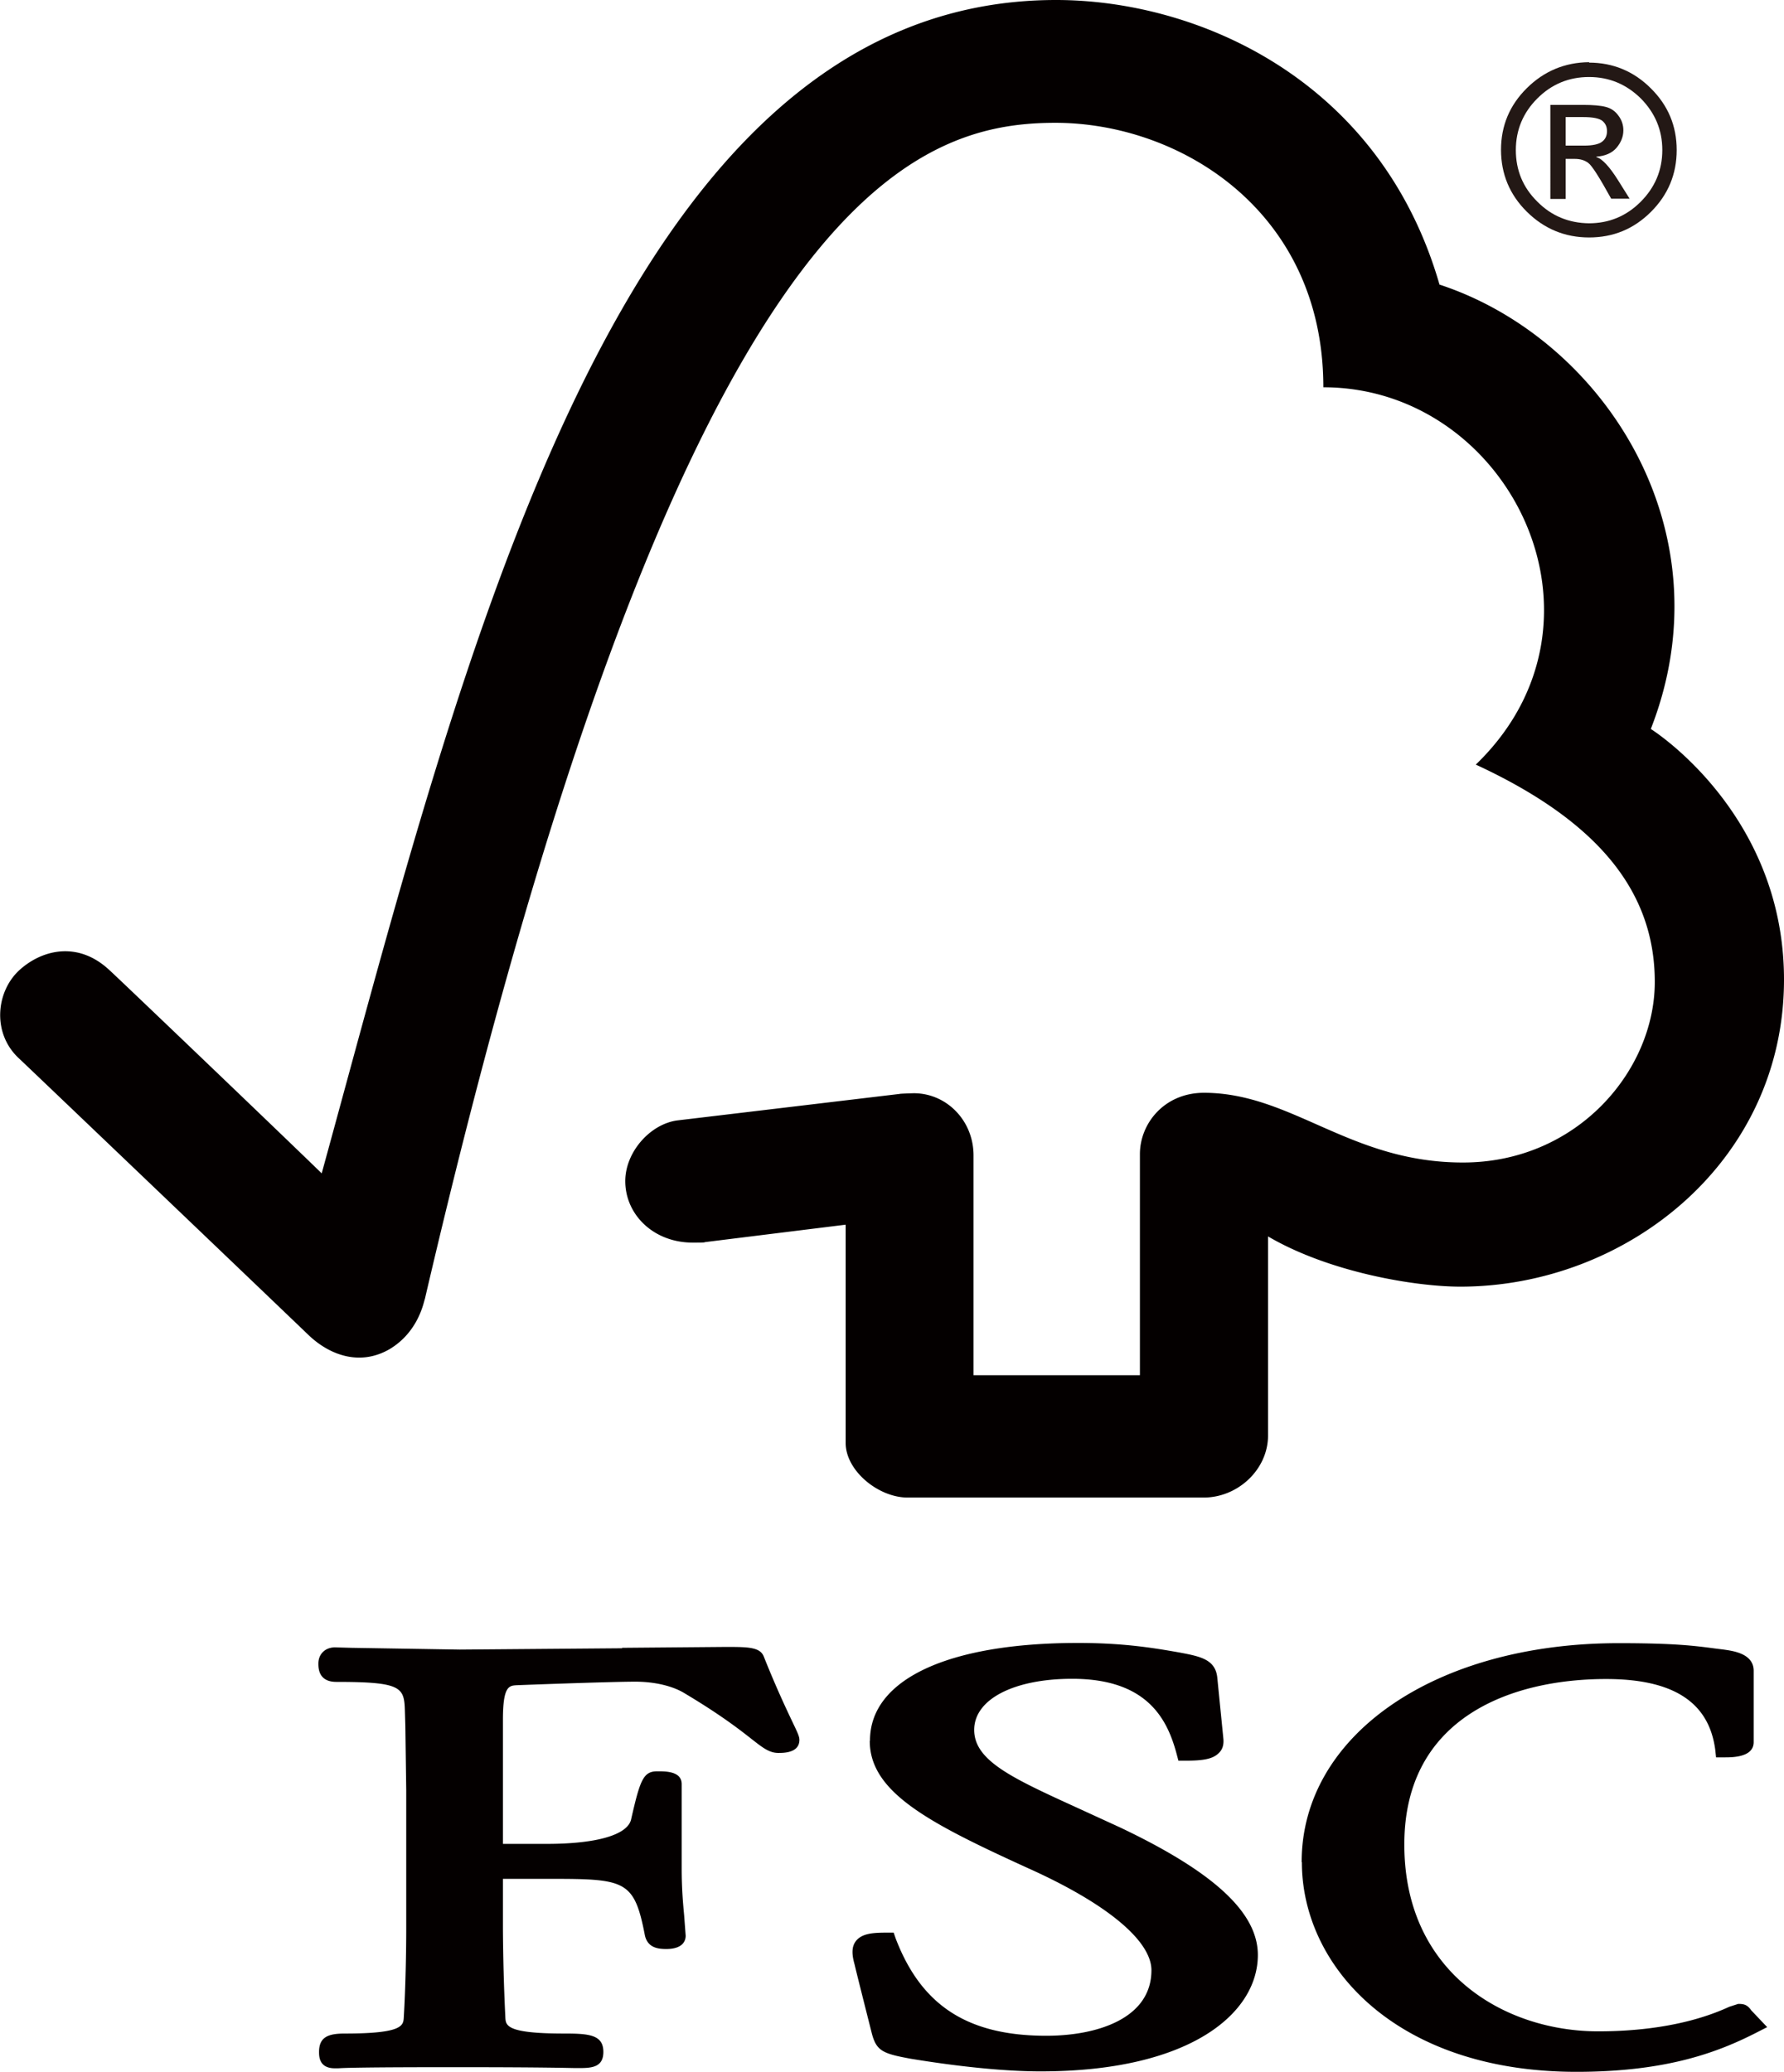
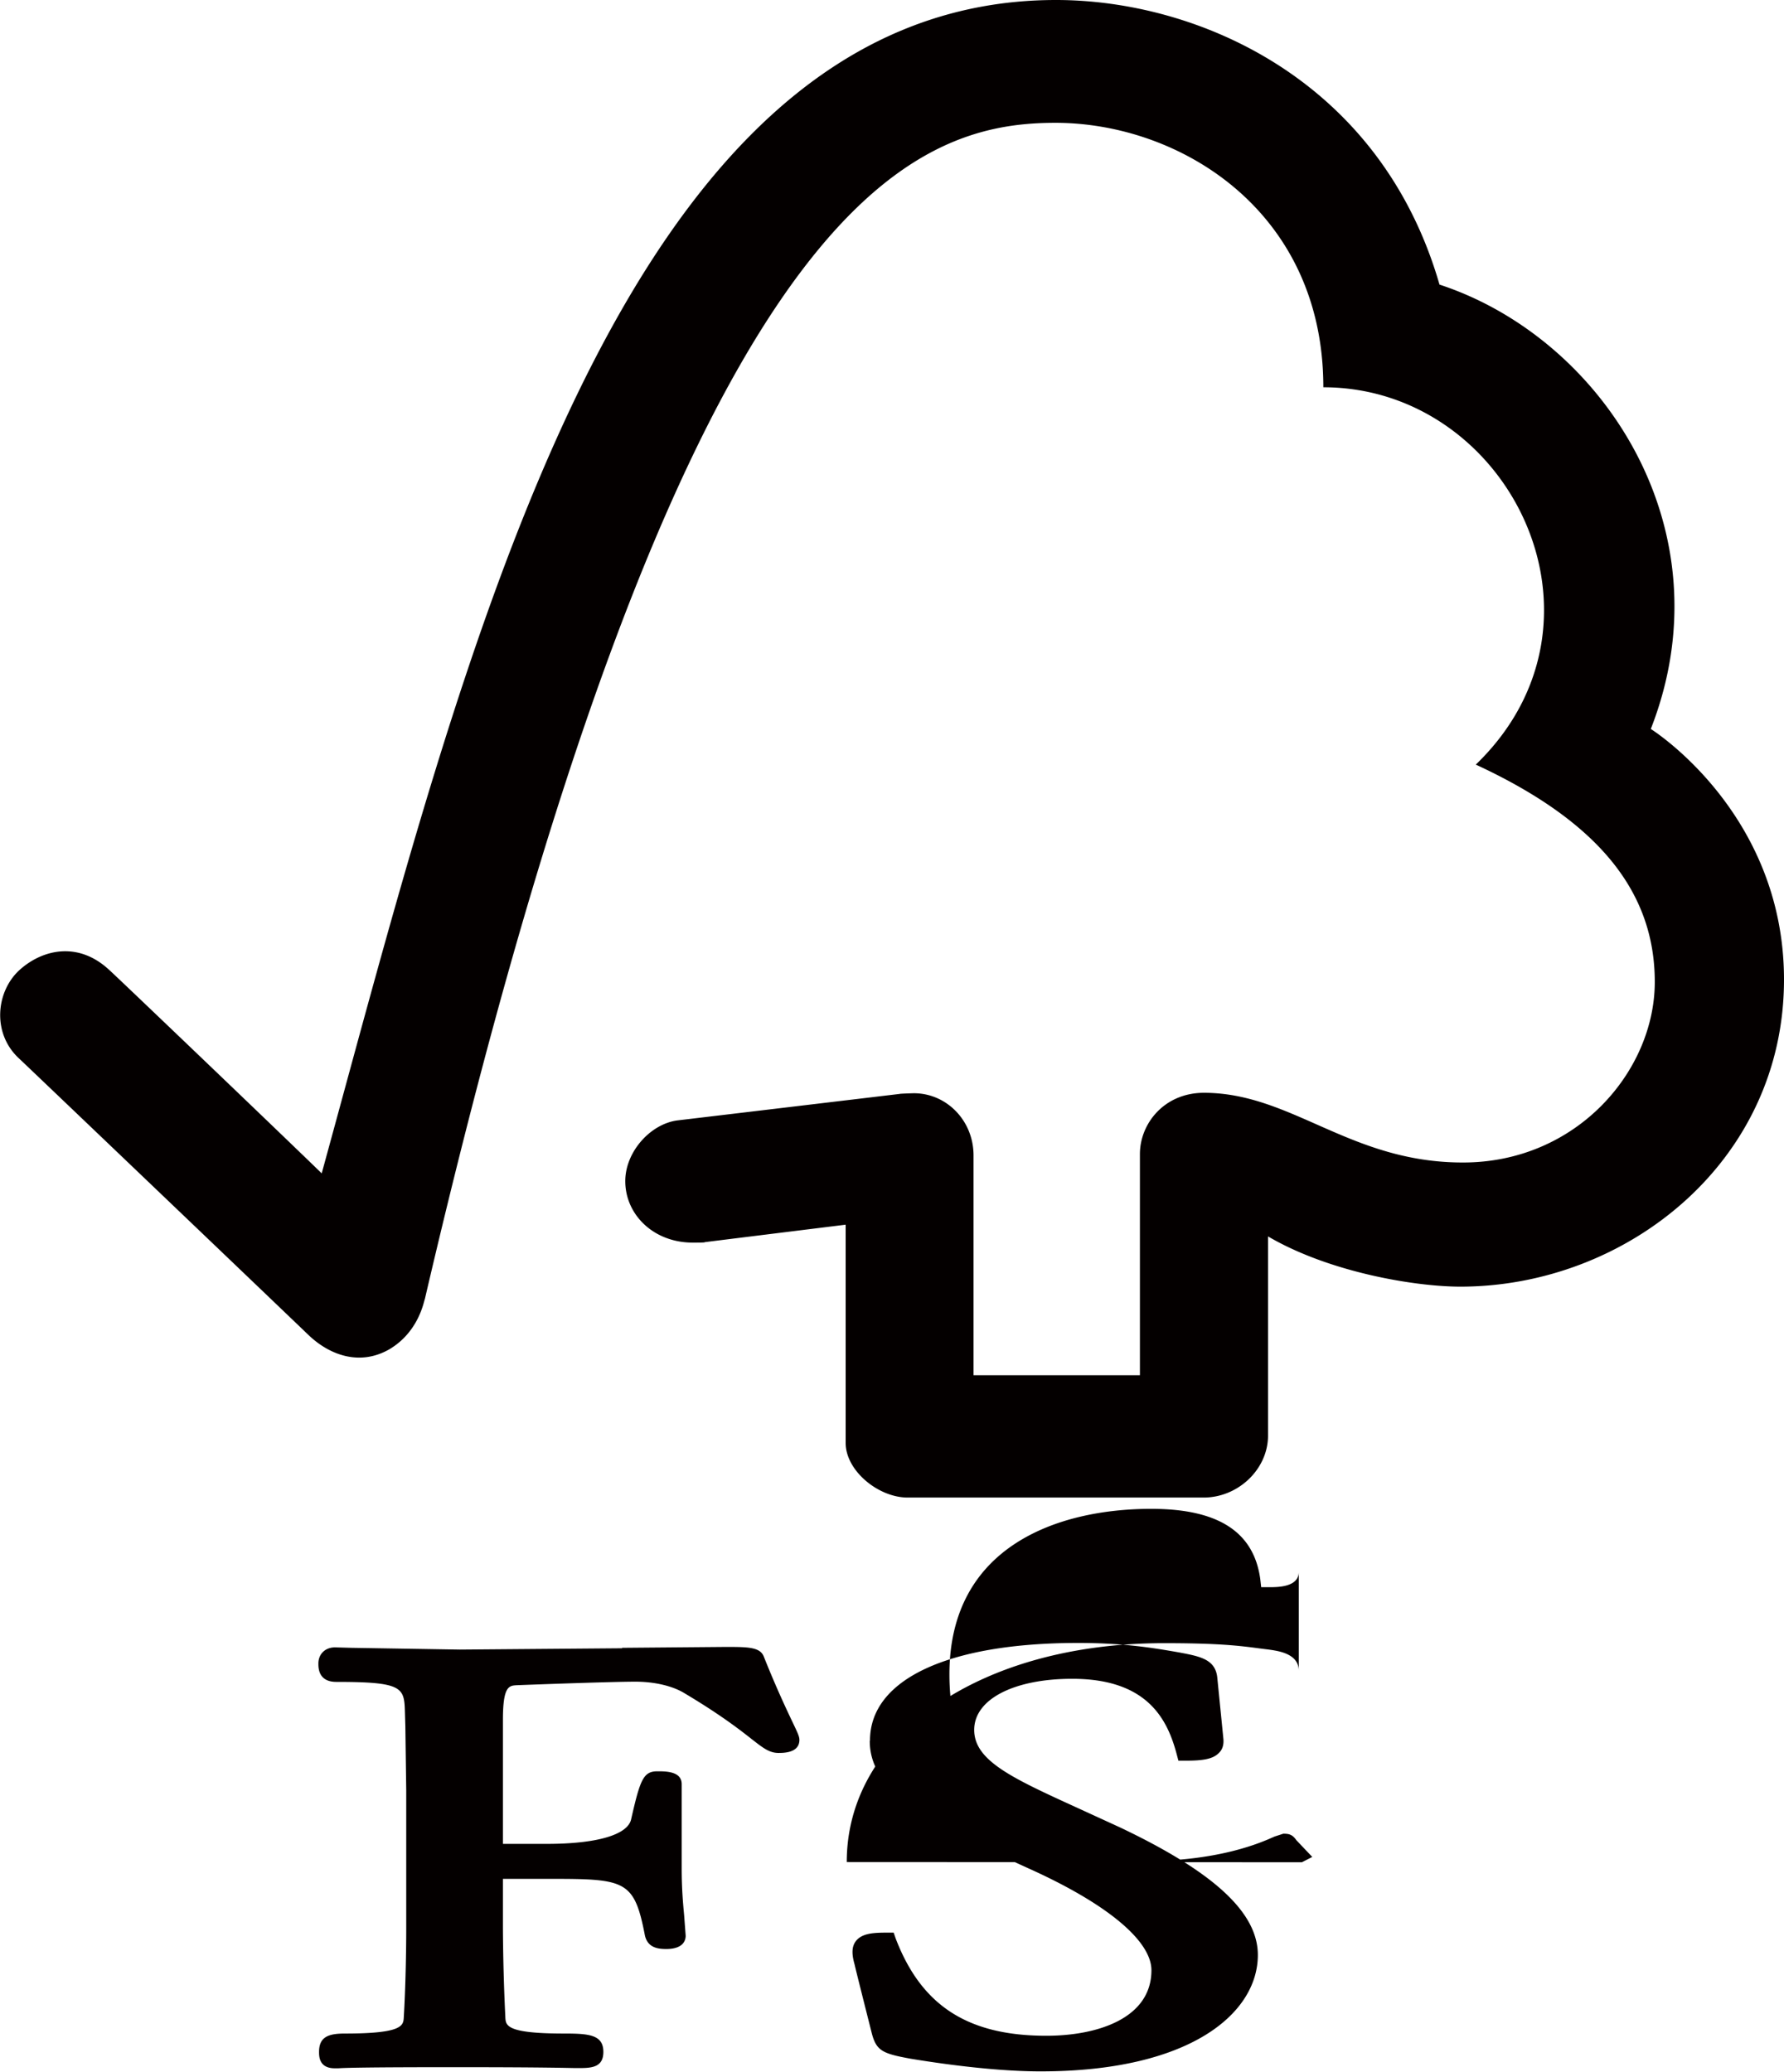
<svg xmlns="http://www.w3.org/2000/svg" viewBox="0 0 80.63 93.62">
-   <path d="M47.73 0C28 0 21.03 29.39 14.54 53.02c-2.34-2.27-9.56-9.17-9.57-9.16-1.45-1.38-3.12-.94-4.14.02-1.02.99-1.17 2.81 0 3.92.06.05 9.79 9.34 13.15 12.56.93.87 2.27 1.37 3.6.62 1.39-.81 1.59-2.27 1.62-2.27C30.72 9.24 41.02 5.55 47.7 5.55c5.62 0 12.11 3.98 12.11 11.95 8.39 0 13.64 10.55 6.89 17.05 5.6 2.59 8.09 5.79 8.09 9.82s-3.54 8.17-8.68 8.16c-5.1 0-7.71-3.14-11.69-3.15-1.8 0-2.9 1.39-2.9 2.77v9.99H44v-9.95c-.01-1.56-1.22-2.79-2.7-2.79-.03 0-.65.02-.63.03l-10.07 1.2c-1.22.17-2.34 1.43-2.34 2.74 0 1.53 1.3 2.8 3.09 2.78.22 0 .53 0 .5-.02-.01 0 6.37-.79 6.37-.79v9.86c0 1.26 1.48 2.47 2.8 2.47H54.4c1.56 0 2.91-1.28 2.91-2.8v-9c2.8 1.64 6.69 2.27 8.69 2.27 7.5 0 14.66-5.65 14.63-13.93-.03-7.53-6.02-11.27-6.02-11.27 3.52-8.99-2.17-17.66-9.55-20.08C62.38 3.58 54.12 0 47.73 0zm-8.42 78.67c0 2.33 2.71 3.72 7.16 5.75 3.54 1.59 5.57 3.27 5.57 4.61 0 2.18-2.45 2.96-4.75 2.96-3.55 0-5.65-1.36-6.81-4.4l-.09-.26h-.29c-.63 0-1.12.03-1.4.36-.25.3-.18.71-.07 1.1-.01 0 .78 3.12.78 3.12.21.77.5.89 1.76 1.12.56.09 3.43.57 5.86.57 6.79 0 9.82-2.64 9.82-5.26 0-1.91-1.97-3.74-6.22-5.76l-1.94-.89c-2.91-1.33-4.66-2.12-4.66-3.52s1.82-2.31 4.43-2.31c3.39 0 4.3 1.82 4.72 3.4l.08.3h.32c.75 0 1.23-.06 1.51-.35.17-.16.23-.39.2-.66l-.27-2.71c-.07-.86-.77-.99-1.72-1.17-1.14-.2-2.5-.43-4.57-.43-5.89 0-9.41 1.65-9.41 4.41zm19.53 5.48c0 4.7 4.26 9.47 12.41 9.47 4.11 0 6.43-.9 8.15-1.78l.47-.24-.76-.8.04.04c-.18-.25-.32-.29-.59-.29l-.4.13c-.62.28-2.5 1.11-5.93 1.11-4.21 0-8.76-2.63-8.76-8.44s4.93-7.48 9.12-7.48c3.03 0 4.64 1.04 4.93 3.18l.04.36h.38c.36 0 1.32 0 1.32-.69V75.5c0-.79-.95-.9-1.35-.96l-.4-.05c-.97-.13-1.89-.24-4.35-.24-8.3 0-14.33 4.16-14.33 9.89zm-30.72-9.67l-7.34.06-4.9-.08-.74-.02c-.44 0-.75.3-.75.73 0 .2 0 .83.81.83 2.96 0 3.07.24 3.1 1.32l.02.68.04 2.9v6.24c0 1.03-.03 2.68-.11 4.01-.02.38-.04.74-2.66.74-.73 0-1.17.14-1.17.83 0 .2 0 .74.71.74h.16c.31-.02 1.14-.05 5.23-.05 4.35 0 5.23.04 5.52.04h.16c.57 0 1.07-.05 1.07-.73 0-.78-.66-.83-1.77-.83-2.62 0-2.64-.36-2.66-.73a92.84 92.84 0 01-.11-4.02V84.9h2.19c3.37 0 3.75.08 4.23 2.57.13.54.58.6.96.6.79 0 .88-.41.88-.6l-.07-.93c-.05-.53-.11-1.2-.11-2.1v-3.82c0-.58-.71-.58-1.1-.58-.64 0-.78.39-1.19 2.19-.18.69-1.57 1.09-3.81 1.09h-1.98v-5.61c0-1.53.28-1.54.63-1.56 1.29-.05 4.41-.16 5.35-.16.89 0 1.71.2 2.24.53 1.66.99 2.52 1.67 3.03 2.07.5.39.79.62 1.2.62.24 0 .95 0 .95-.59 0-.14-.06-.28-.29-.76-.27-.57-.73-1.53-1.31-2.98-.16-.46-.72-.46-1.75-.46l-4.67.04z" fill="#040000" />
-   <path d="M71.82 2.83c1.08 0 2.02.39 2.79 1.16.78.77 1.17 1.7 1.17 2.79s-.39 2.02-1.16 2.79c-.78.78-1.71 1.16-2.8 1.16s-2.03-.39-2.81-1.16c-.78-.77-1.17-1.71-1.17-2.8s.39-2.02 1.17-2.79c.78-.77 1.72-1.16 2.81-1.17zm-.01 7.26c.91 0 1.69-.32 2.34-.97.65-.65.98-1.43.98-2.34 0-.91-.33-1.68-.97-2.33-.65-.64-1.43-.97-2.34-.97-.91 0-1.69.32-2.34.97-.64.64-.97 1.42-.97 2.33 0 .91.32 1.69.97 2.33.64.65 1.43.97 2.34.98zm1.85-1.11h-.84c-.53-.96-.87-1.5-1.04-1.62-.16-.12-.36-.18-.61-.18h-.41v1.81h-.69V4.74h1.48c.44 0 .79.03 1.02.09.24.06.43.19.58.4.15.2.22.42.22.66 0 .29-.11.55-.31.79-.21.24-.51.37-.91.4v.02c.25.06.59.42.99 1.06l.52.83zm-2.9-2.4h.84c.38 0 .65-.06.8-.17.15-.11.23-.27.23-.48s-.07-.35-.21-.47c-.14-.11-.43-.17-.87-.17h-.79v1.28z" fill="#231815" />
+   <path d="M47.73 0C28 0 21.03 29.39 14.54 53.02c-2.34-2.27-9.56-9.17-9.57-9.16-1.45-1.38-3.12-.94-4.14.02-1.02.99-1.17 2.81 0 3.92.06.05 9.79 9.34 13.15 12.56.93.87 2.27 1.37 3.6.62 1.39-.81 1.59-2.27 1.62-2.27C30.72 9.24 41.02 5.55 47.7 5.55c5.62 0 12.11 3.98 12.11 11.95 8.39 0 13.64 10.55 6.89 17.05 5.6 2.59 8.09 5.79 8.09 9.82s-3.54 8.17-8.68 8.16c-5.1 0-7.71-3.14-11.69-3.15-1.8 0-2.9 1.39-2.9 2.77v9.99H44v-9.95c-.01-1.56-1.22-2.79-2.7-2.79-.03 0-.65.02-.63.03l-10.07 1.2c-1.22.17-2.34 1.43-2.34 2.74 0 1.53 1.3 2.8 3.09 2.78.22 0 .53 0 .5-.02-.01 0 6.37-.79 6.37-.79v9.86c0 1.26 1.48 2.47 2.8 2.47H54.4c1.56 0 2.91-1.28 2.91-2.8v-9c2.8 1.64 6.69 2.27 8.69 2.27 7.5 0 14.66-5.65 14.63-13.93-.03-7.53-6.02-11.27-6.02-11.27 3.52-8.99-2.17-17.66-9.55-20.08C62.38 3.58 54.12 0 47.73 0zm-8.42 78.67c0 2.33 2.71 3.72 7.16 5.75 3.54 1.59 5.57 3.27 5.57 4.61 0 2.18-2.45 2.96-4.75 2.96-3.55 0-5.65-1.36-6.81-4.4l-.09-.26h-.29c-.63 0-1.12.03-1.4.36-.25.3-.18.71-.07 1.1-.01 0 .78 3.12.78 3.12.21.77.5.89 1.76 1.12.56.09 3.43.57 5.86.57 6.79 0 9.82-2.64 9.82-5.26 0-1.91-1.97-3.74-6.22-5.76l-1.94-.89c-2.91-1.33-4.66-2.12-4.66-3.52s1.82-2.31 4.43-2.31c3.39 0 4.3 1.82 4.72 3.4l.08.3h.32c.75 0 1.23-.06 1.51-.35.17-.16.23-.39.2-.66l-.27-2.71c-.07-.86-.77-.99-1.72-1.17-1.14-.2-2.5-.43-4.57-.43-5.89 0-9.41 1.65-9.41 4.41zm19.53 5.48l.47-.24-.76-.8.04.04c-.18-.25-.32-.29-.59-.29l-.4.13c-.62.28-2.5 1.11-5.93 1.11-4.21 0-8.76-2.63-8.76-8.44s4.93-7.48 9.12-7.48c3.03 0 4.64 1.04 4.93 3.18l.04.36h.38c.36 0 1.32 0 1.32-.69V75.5c0-.79-.95-.9-1.35-.96l-.4-.05c-.97-.13-1.89-.24-4.35-.24-8.3 0-14.33 4.16-14.33 9.89zm-30.72-9.67l-7.34.06-4.9-.08-.74-.02c-.44 0-.75.3-.75.73 0 .2 0 .83.81.83 2.96 0 3.07.24 3.1 1.32l.02.68.04 2.9v6.24c0 1.03-.03 2.68-.11 4.01-.02.38-.04.74-2.66.74-.73 0-1.17.14-1.17.83 0 .2 0 .74.71.74h.16c.31-.02 1.14-.05 5.23-.05 4.35 0 5.23.04 5.52.04h.16c.57 0 1.07-.05 1.07-.73 0-.78-.66-.83-1.77-.83-2.62 0-2.64-.36-2.66-.73a92.84 92.84 0 01-.11-4.02V84.9h2.19c3.37 0 3.75.08 4.23 2.57.13.54.58.6.96.6.79 0 .88-.41.88-.6l-.07-.93c-.05-.53-.11-1.2-.11-2.1v-3.82c0-.58-.71-.58-1.1-.58-.64 0-.78.39-1.19 2.19-.18.69-1.57 1.09-3.81 1.09h-1.98v-5.61c0-1.53.28-1.54.63-1.56 1.29-.05 4.41-.16 5.35-.16.89 0 1.71.2 2.24.53 1.66.99 2.52 1.67 3.03 2.07.5.39.79.62 1.2.62.24 0 .95 0 .95-.59 0-.14-.06-.28-.29-.76-.27-.57-.73-1.53-1.31-2.98-.16-.46-.72-.46-1.75-.46l-4.67.04z" fill="#040000" />
</svg>